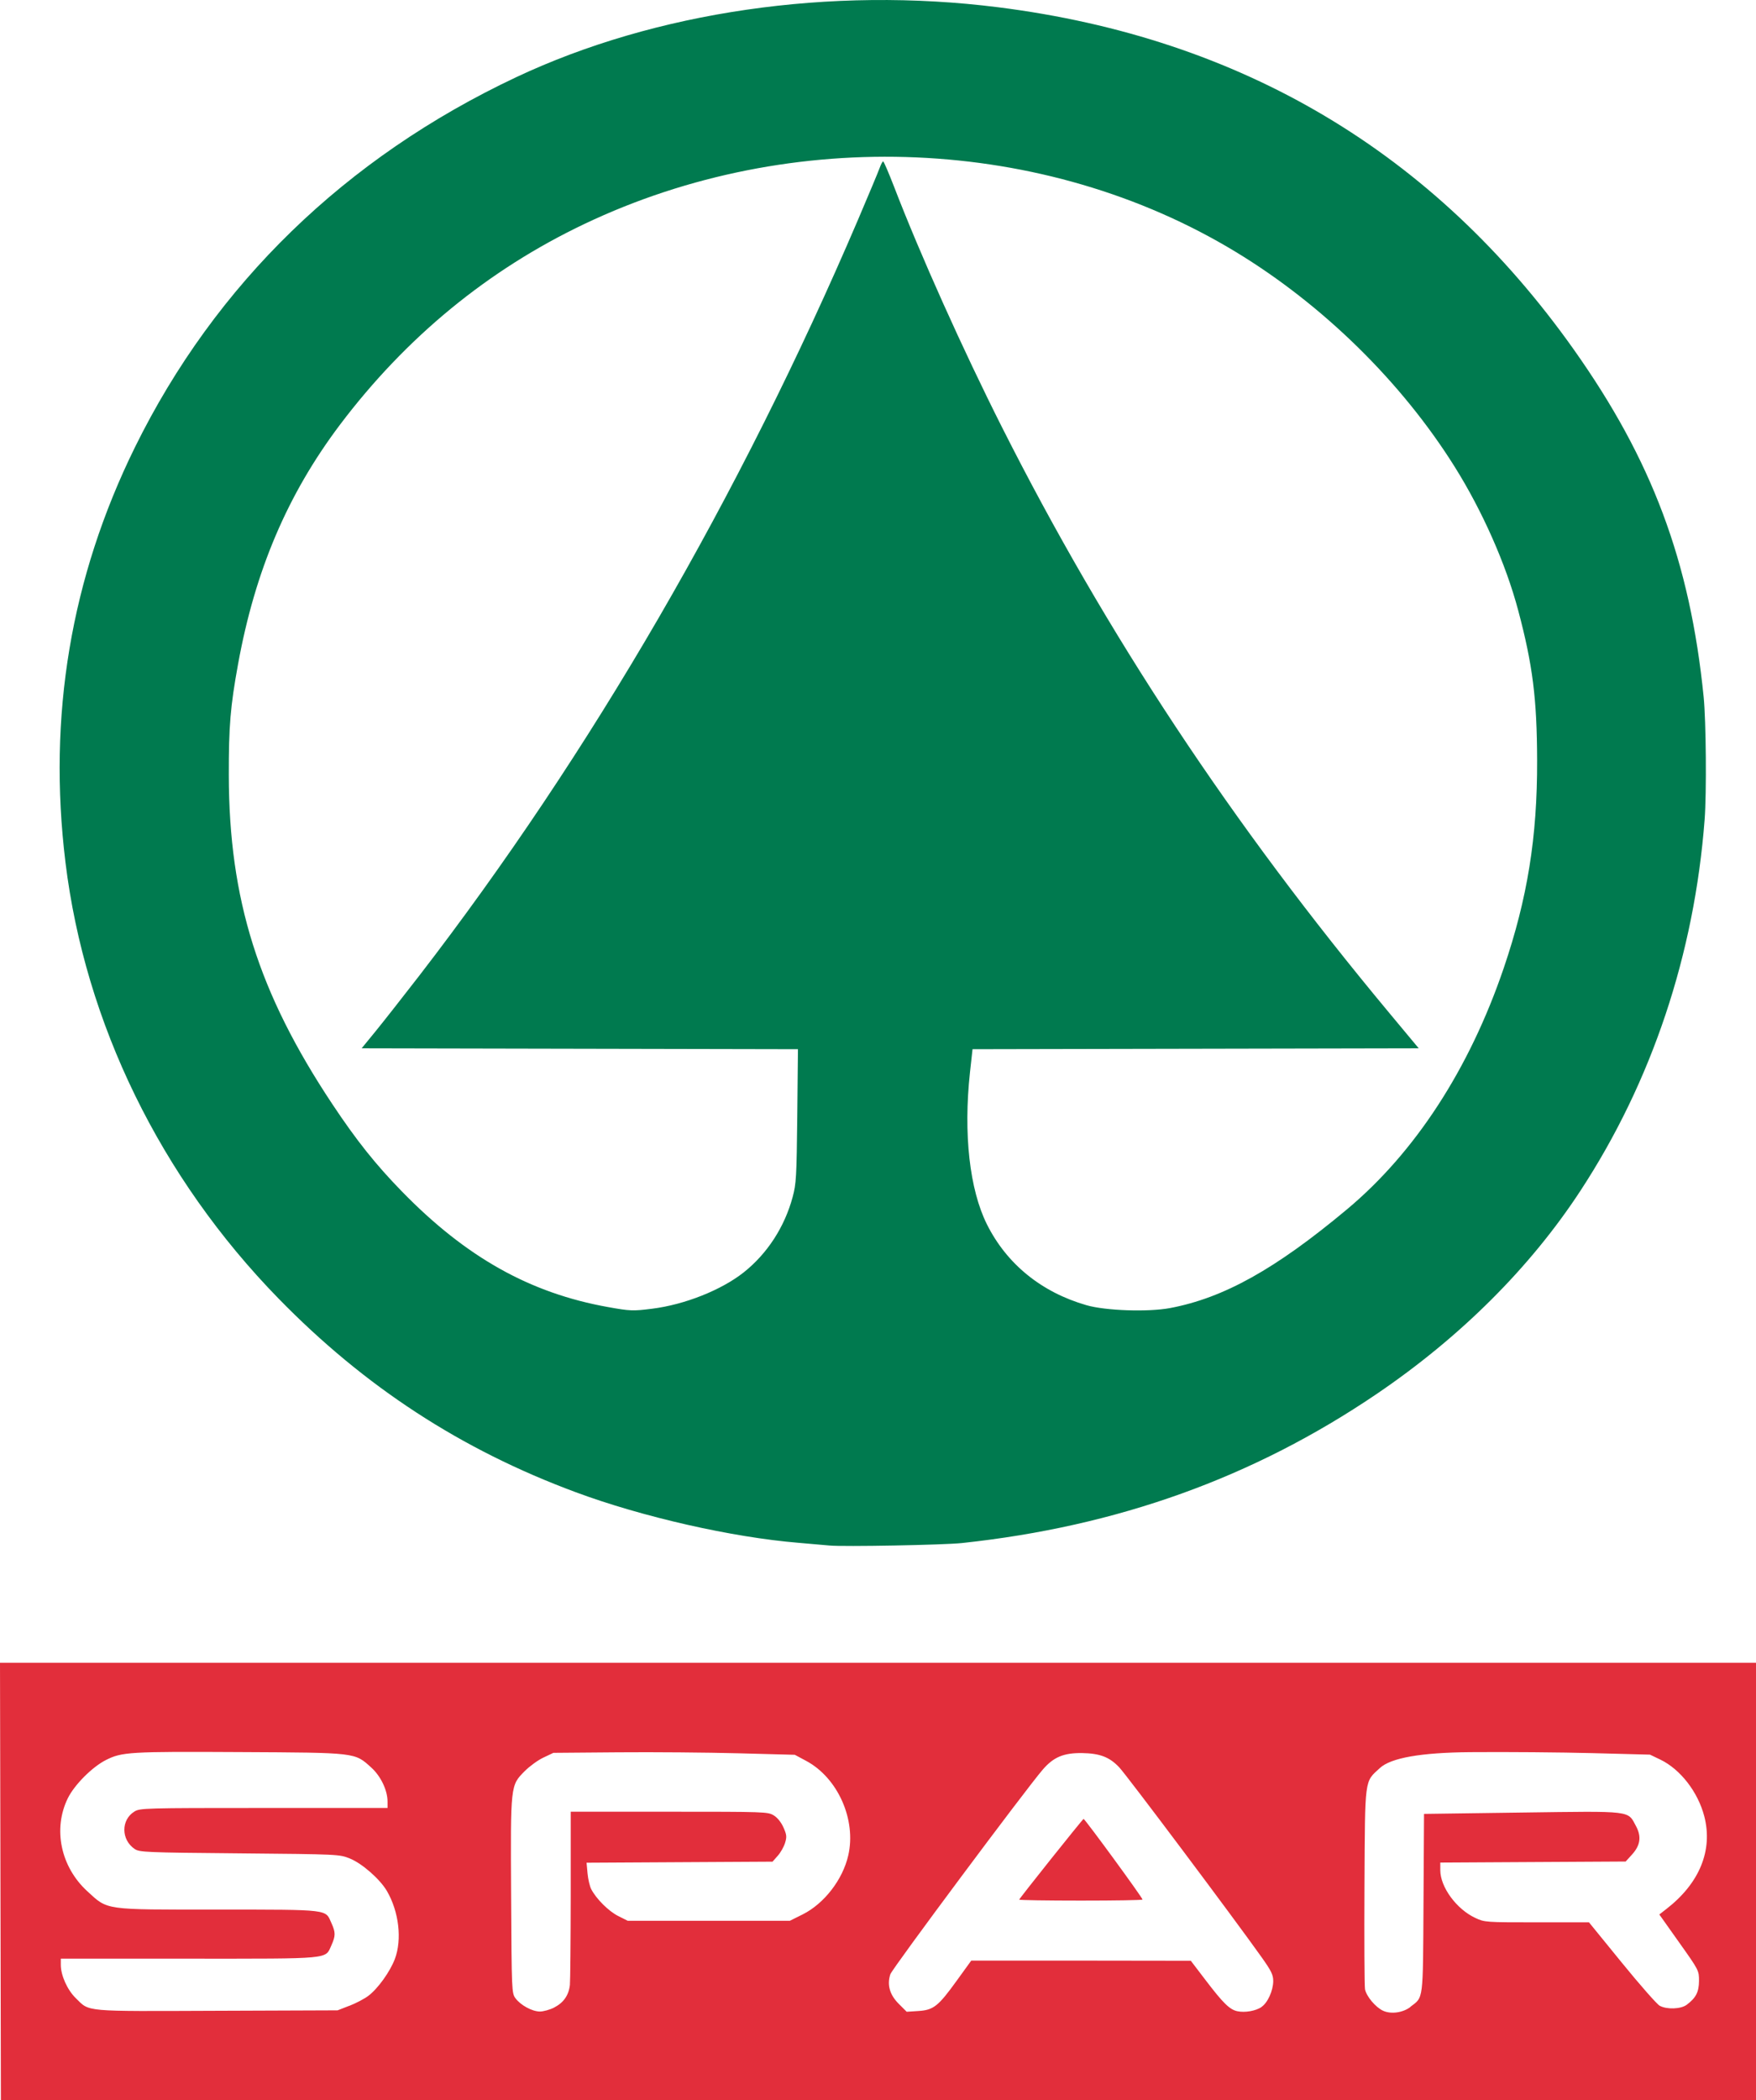
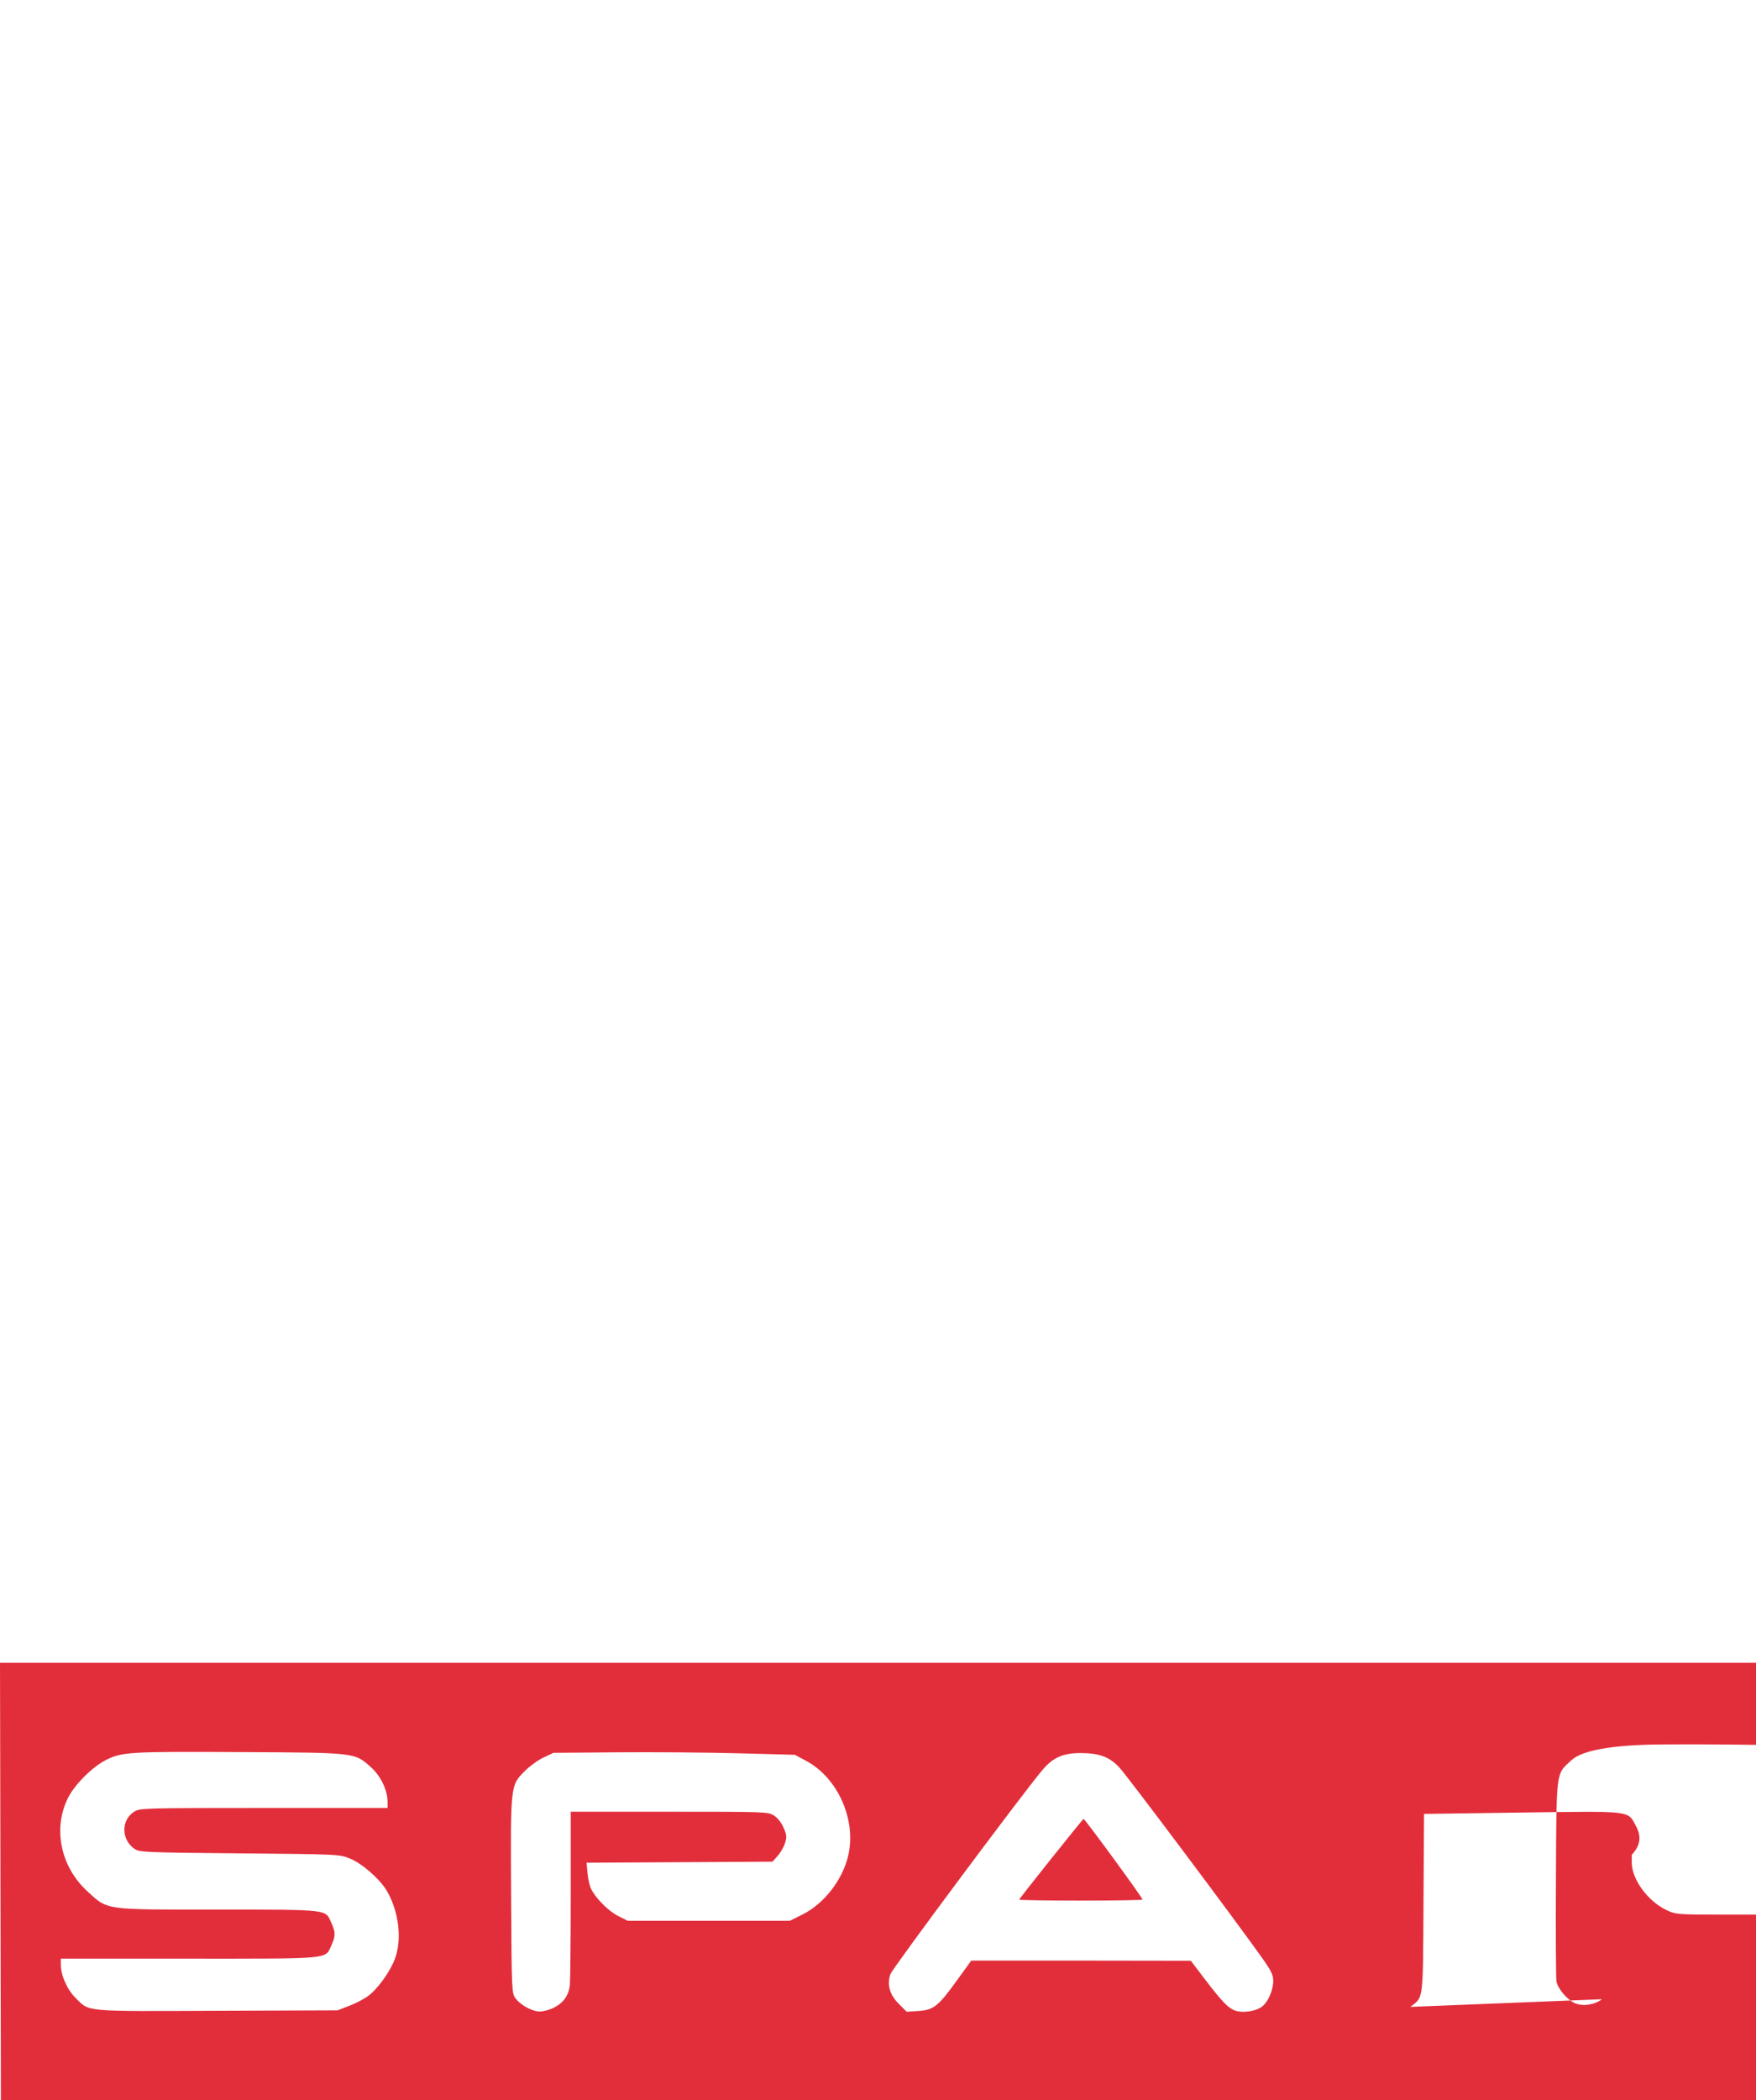
<svg xmlns="http://www.w3.org/2000/svg" id="_Слой_2" data-name="Слой 2" viewBox="0 0 234.17 280.01">
  <defs>
    <style> .cls-1 { fill: #e22e3b; } .cls-1, .cls-2 { fill-rule: evenodd; } .cls-2 { fill: #007a4f; } </style>
  </defs>
  <g id="_1" data-name="1">
    <g>
-       <path class="cls-1" d="M.06,250.85l-.06-29.17h234.17v58.33H.12l-.06-29.17H.06ZM168.23,267.56c.81-.53,1.55-2.16,1.56-3.43,0-.84-.24-1.34-1.52-3.15-3.77-5.31-17.96-24.23-19.01-25.35-1.3-1.38-2.58-1.87-4.96-1.91-2.46-.03-3.8.53-5.24,2.2-2.28,2.64-20.08,26.53-20.33,27.29-.46,1.4-.09,2.73,1.12,3.94l1.06,1.06,1.55-.1c2.03-.13,2.65-.62,5.12-4.04l1.94-2.68h14.64s14.64.02,14.64.02l1.93,2.53c2.39,3.14,3.25,3.98,4.28,4.2,1.02.21,2.42-.03,3.24-.57h0ZM135.9,253.26c0,.07,3.7.13,8.23.13s8.23-.06,8.23-.14c0-.25-7.68-10.75-7.86-10.75-.11,0-8.59,10.63-8.59,10.77h0ZM188.07,267.56c1.78-1.36,1.68-.6,1.76-13.83l.07-11.9,13.05-.18c14.85-.2,14.09-.3,15.23,1.83.74,1.4.57,2.56-.58,3.81l-.81.89-12.36.07-12.36.07v1.02c0,2.25,2.17,5.2,4.67,6.36,1.24.58,1.36.59,8.21.59h6.95s4.39,5.39,4.39,5.39c2.41,2.96,4.68,5.54,5.04,5.73.96.52,2.82.45,3.6-.13,1.23-.92,1.63-1.7,1.64-3.18,0-1.38,0-1.41-2.64-5.12l-2.65-3.74.95-.74c4.41-3.42,6.21-7.81,5.05-12.33-.84-3.25-3.18-6.28-5.87-7.58l-1.38-.66-7.62-.2c-4.19-.11-11.55-.17-16.34-.13q-9.86.08-12.06,2.12c-2.07,1.91-1.97,1.11-2.05,15.74-.04,7.12,0,13.31.07,13.74.18.95,1.41,2.42,2.42,2.88,1.06.48,2.63.26,3.64-.51h0ZM46.61,267.41c.87-.34,2.01-.94,2.52-1.33,1.27-.96,2.88-3.21,3.52-4.89.99-2.61.55-6.33-1.06-9.09-.93-1.58-3.3-3.66-4.93-4.32-1.39-.56-1.46-.57-14.71-.69-12.56-.11-13.35-.15-13.99-.58-1.82-1.23-1.84-3.88-.04-4.99.74-.46,1.3-.48,17.26-.48h16.5v-.84c0-1.52-.9-3.4-2.17-4.55-2.24-2.02-1.9-1.98-17.56-2.06-14.68-.08-15.69-.02-17.83,1.06-1.82.92-4.19,3.3-5.07,5.08-2.02,4.1-.96,9.16,2.6,12.42,2.78,2.54,2.08,2.44,17.31,2.44s14.4-.05,15.24,1.8c.56,1.24.56,1.7-.01,2.97-.85,1.87.17,1.77-19,1.77H8.11v.84c0,1.39.87,3.33,1.99,4.42,1.9,1.86.82,1.76,18.82,1.69l16.1-.06,1.59-.62h0ZM73.95,267.61c1.21-.61,1.91-1.63,2.05-3,.05-.51.1-5.91.11-12v-11.07s13.14,0,13.14,0c12.75,0,13.15.01,13.93.49.5.3.99.92,1.3,1.61.43.97.46,1.25.21,2.06-.16.52-.59,1.29-.98,1.72l-.69.78-12.4.07-12.4.07.13,1.41c.07.77.29,1.72.49,2.11.67,1.3,2.34,2.96,3.61,3.59l1.26.63h21.62l1.71-.85c2.87-1.44,5.34-4.63,6.08-7.87,1.09-4.75-1.39-10.33-5.6-12.59l-1.53-.82-7.5-.2c-4.13-.11-11.37-.17-16.1-.13l-8.59.07-1.33.63c-.73.34-1.85,1.16-2.49,1.8-1.92,1.95-1.9,1.72-1.82,16.64.07,12.72.08,12.97.58,13.65.69.93,2.22,1.76,3.25,1.77.47,0,1.34-.24,1.93-.54Z" />
-       <path class="cls-2" d="M110.61,206.05c-.53-.05-2.38-.21-4.11-.36-8.87-.73-20.85-3.45-29.73-6.75-15.29-5.67-28.12-14.03-39.63-25.82-15.73-16.12-25.79-36.69-28.41-58.15-2.38-19.48.71-37.96,9.27-55.35,10.72-21.76,28.07-38.6,50.84-49.33C87.41,1.55,110.77-1.85,133.12.97c32.43,4.09,58.13,19.36,76.73,45.6,10.46,14.76,15.52,28.27,17.34,46.35.32,3.21.4,12.79.13,16.34-1.37,17.97-7.05,34.97-16.56,49.49-6.7,10.24-16,19.51-27.17,27.09-16.42,11.14-34.54,17.66-55.31,19.88-2.42.26-15.84.51-17.67.33h0ZM86.96,174.48c4.34-.54,9.24-2.49,12.21-4.84,3.14-2.49,5.45-6.04,6.53-10.04.48-1.78.53-2.65.62-10.83l.09-8.89-29.09-.06-29.09-.06,1.88-2.3c1.03-1.26,3.64-4.59,5.8-7.38,22.84-29.62,42.76-63.94,58.52-100.81,1.39-3.26,2.68-6.34,2.86-6.84.18-.5.39-.91.48-.91s.73,1.5,1.44,3.33c3.49,9.07,9.19,21.76,14.42,32.13,13.94,27.62,30.61,52.83,51.63,78.06l3.93,4.72-29.75.06-29.75.06-.34,3.08c-.89,8.2-.06,15.62,2.26,20.27,2.65,5.3,7.27,9.05,13.27,10.78,2.55.74,8.24.93,11.16.38,7.15-1.35,14.03-5.18,23.55-13.13,9.11-7.6,16.35-18.73,20.93-32.17,3.17-9.31,4.49-17.49,4.46-27.7-.02-8.23-.59-12.75-2.52-20-1.64-6.18-4.78-13.27-8.48-19.17-7.08-11.3-17.57-21.59-29.18-28.63-25.48-15.46-59.18-16.91-86.87-3.73-12.84,6.11-23.78,15.09-32.59,26.76-6.99,9.27-11.33,19.44-13.6,31.95-1.02,5.6-1.24,8.25-1.23,14.76.03,16.6,3.94,29.02,13.8,43.86,3.22,4.85,5.78,8.06,9.29,11.66,8.55,8.77,17.07,13.55,27.49,15.41,2.93.53,3.34.54,5.87.22Z" />
+       <path class="cls-1" d="M.06,250.85l-.06-29.17h234.17v58.33H.12l-.06-29.17H.06ZM168.23,267.56c.81-.53,1.55-2.16,1.56-3.43,0-.84-.24-1.34-1.52-3.15-3.77-5.31-17.96-24.23-19.01-25.35-1.3-1.38-2.58-1.87-4.96-1.91-2.46-.03-3.8.53-5.24,2.2-2.28,2.64-20.08,26.53-20.33,27.29-.46,1.4-.09,2.73,1.12,3.94l1.06,1.06,1.55-.1c2.03-.13,2.65-.62,5.12-4.04l1.94-2.68h14.64s14.64.02,14.64.02l1.93,2.53c2.39,3.14,3.25,3.98,4.28,4.2,1.02.21,2.42-.03,3.24-.57h0ZM135.9,253.26c0,.07,3.7.13,8.23.13s8.23-.06,8.23-.14c0-.25-7.68-10.75-7.86-10.75-.11,0-8.59,10.63-8.59,10.77h0ZM188.07,267.56c1.78-1.36,1.68-.6,1.76-13.83l.07-11.9,13.05-.18c14.85-.2,14.09-.3,15.23,1.83.74,1.4.57,2.56-.58,3.81v1.02c0,2.25,2.17,5.2,4.67,6.36,1.24.58,1.36.59,8.21.59h6.95s4.39,5.39,4.39,5.39c2.41,2.96,4.68,5.54,5.04,5.73.96.52,2.82.45,3.6-.13,1.23-.92,1.63-1.7,1.64-3.18,0-1.38,0-1.41-2.64-5.12l-2.65-3.74.95-.74c4.41-3.42,6.21-7.81,5.05-12.33-.84-3.25-3.18-6.28-5.87-7.58l-1.38-.66-7.62-.2c-4.19-.11-11.55-.17-16.34-.13q-9.86.08-12.06,2.12c-2.07,1.91-1.97,1.11-2.05,15.74-.04,7.12,0,13.31.07,13.74.18.95,1.41,2.42,2.42,2.88,1.06.48,2.63.26,3.64-.51h0ZM46.61,267.41c.87-.34,2.01-.94,2.52-1.33,1.27-.96,2.88-3.21,3.52-4.89.99-2.61.55-6.33-1.06-9.09-.93-1.58-3.3-3.66-4.93-4.32-1.39-.56-1.46-.57-14.71-.69-12.56-.11-13.35-.15-13.99-.58-1.82-1.23-1.84-3.88-.04-4.99.74-.46,1.3-.48,17.26-.48h16.5v-.84c0-1.52-.9-3.4-2.17-4.55-2.24-2.02-1.9-1.98-17.56-2.06-14.68-.08-15.69-.02-17.83,1.06-1.82.92-4.19,3.3-5.07,5.08-2.02,4.1-.96,9.16,2.6,12.42,2.78,2.54,2.08,2.44,17.31,2.44s14.4-.05,15.24,1.8c.56,1.24.56,1.7-.01,2.97-.85,1.87.17,1.77-19,1.77H8.11v.84c0,1.39.87,3.33,1.99,4.42,1.9,1.86.82,1.76,18.82,1.69l16.1-.06,1.59-.62h0ZM73.95,267.61c1.21-.61,1.91-1.63,2.05-3,.05-.51.1-5.91.11-12v-11.07s13.14,0,13.14,0c12.75,0,13.15.01,13.93.49.5.3.99.92,1.3,1.61.43.97.46,1.25.21,2.06-.16.52-.59,1.29-.98,1.72l-.69.78-12.4.07-12.4.07.13,1.41c.07.77.29,1.72.49,2.11.67,1.3,2.34,2.96,3.61,3.59l1.26.63h21.62l1.71-.85c2.87-1.44,5.34-4.63,6.08-7.87,1.09-4.75-1.39-10.33-5.6-12.59l-1.53-.82-7.5-.2c-4.13-.11-11.37-.17-16.1-.13l-8.59.07-1.33.63c-.73.34-1.85,1.16-2.49,1.8-1.92,1.95-1.9,1.72-1.82,16.64.07,12.72.08,12.97.58,13.65.69.93,2.22,1.76,3.25,1.77.47,0,1.34-.24,1.93-.54Z" />
    </g>
  </g>
</svg>